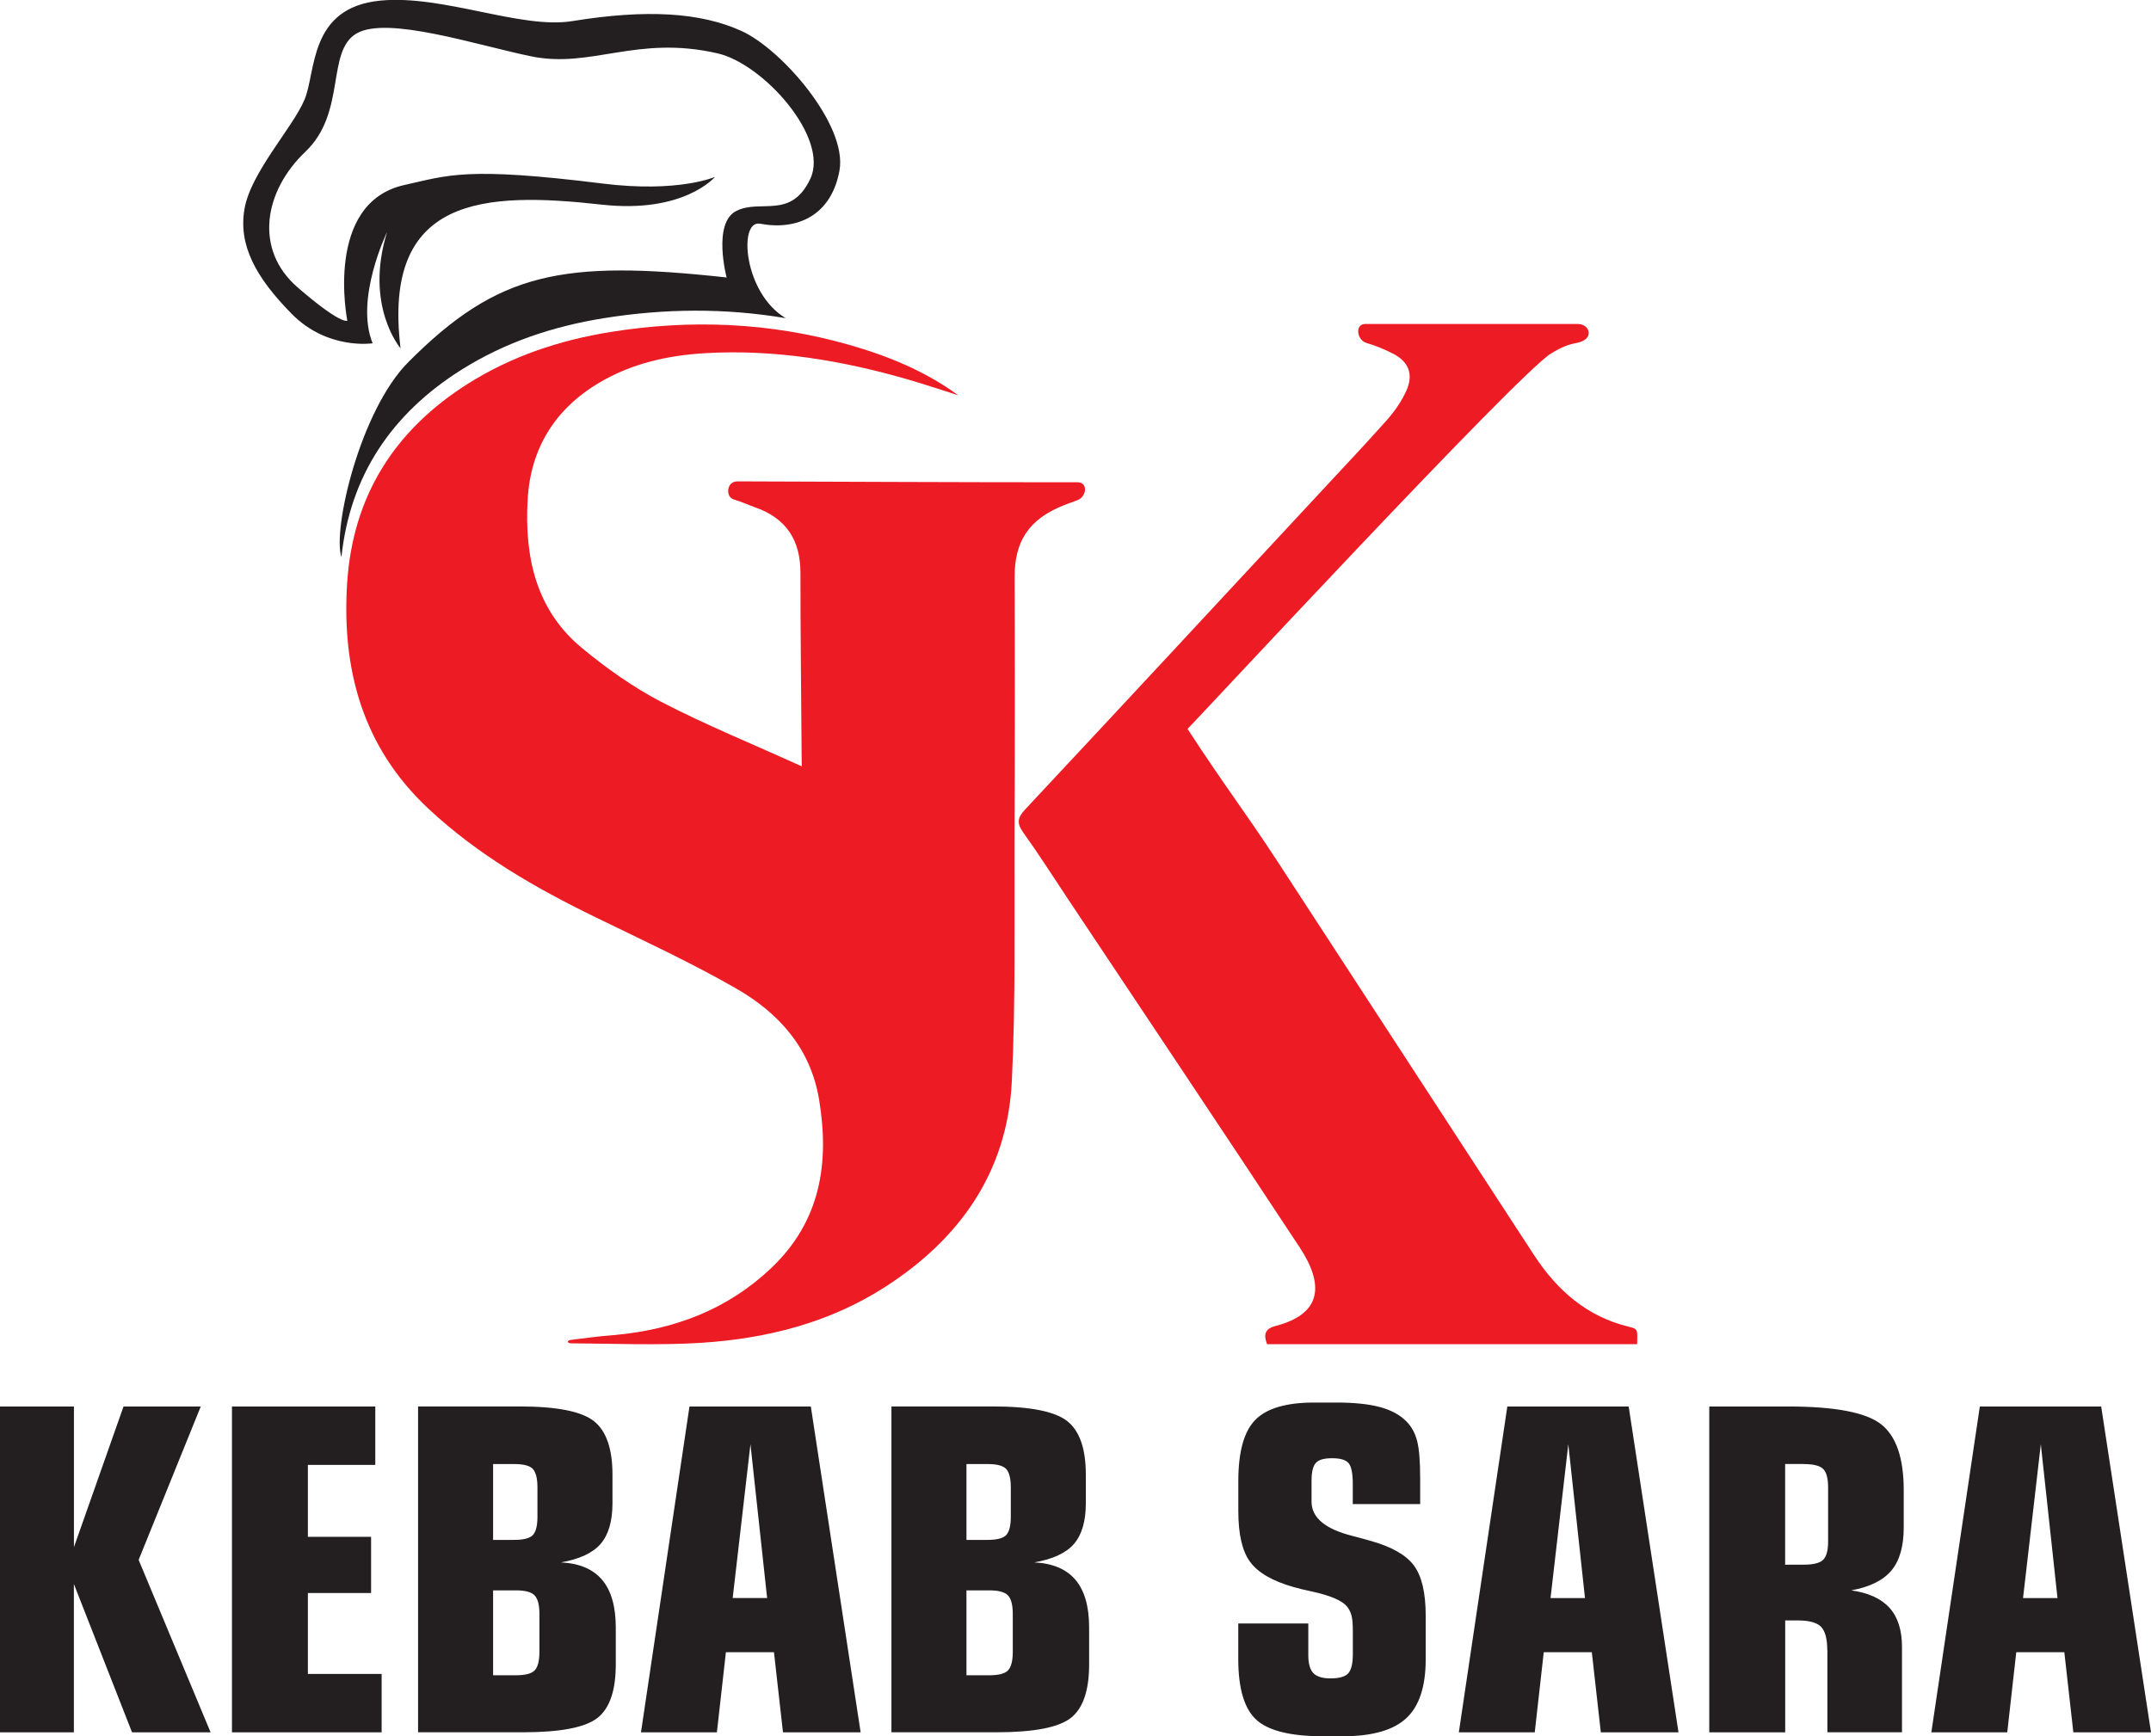
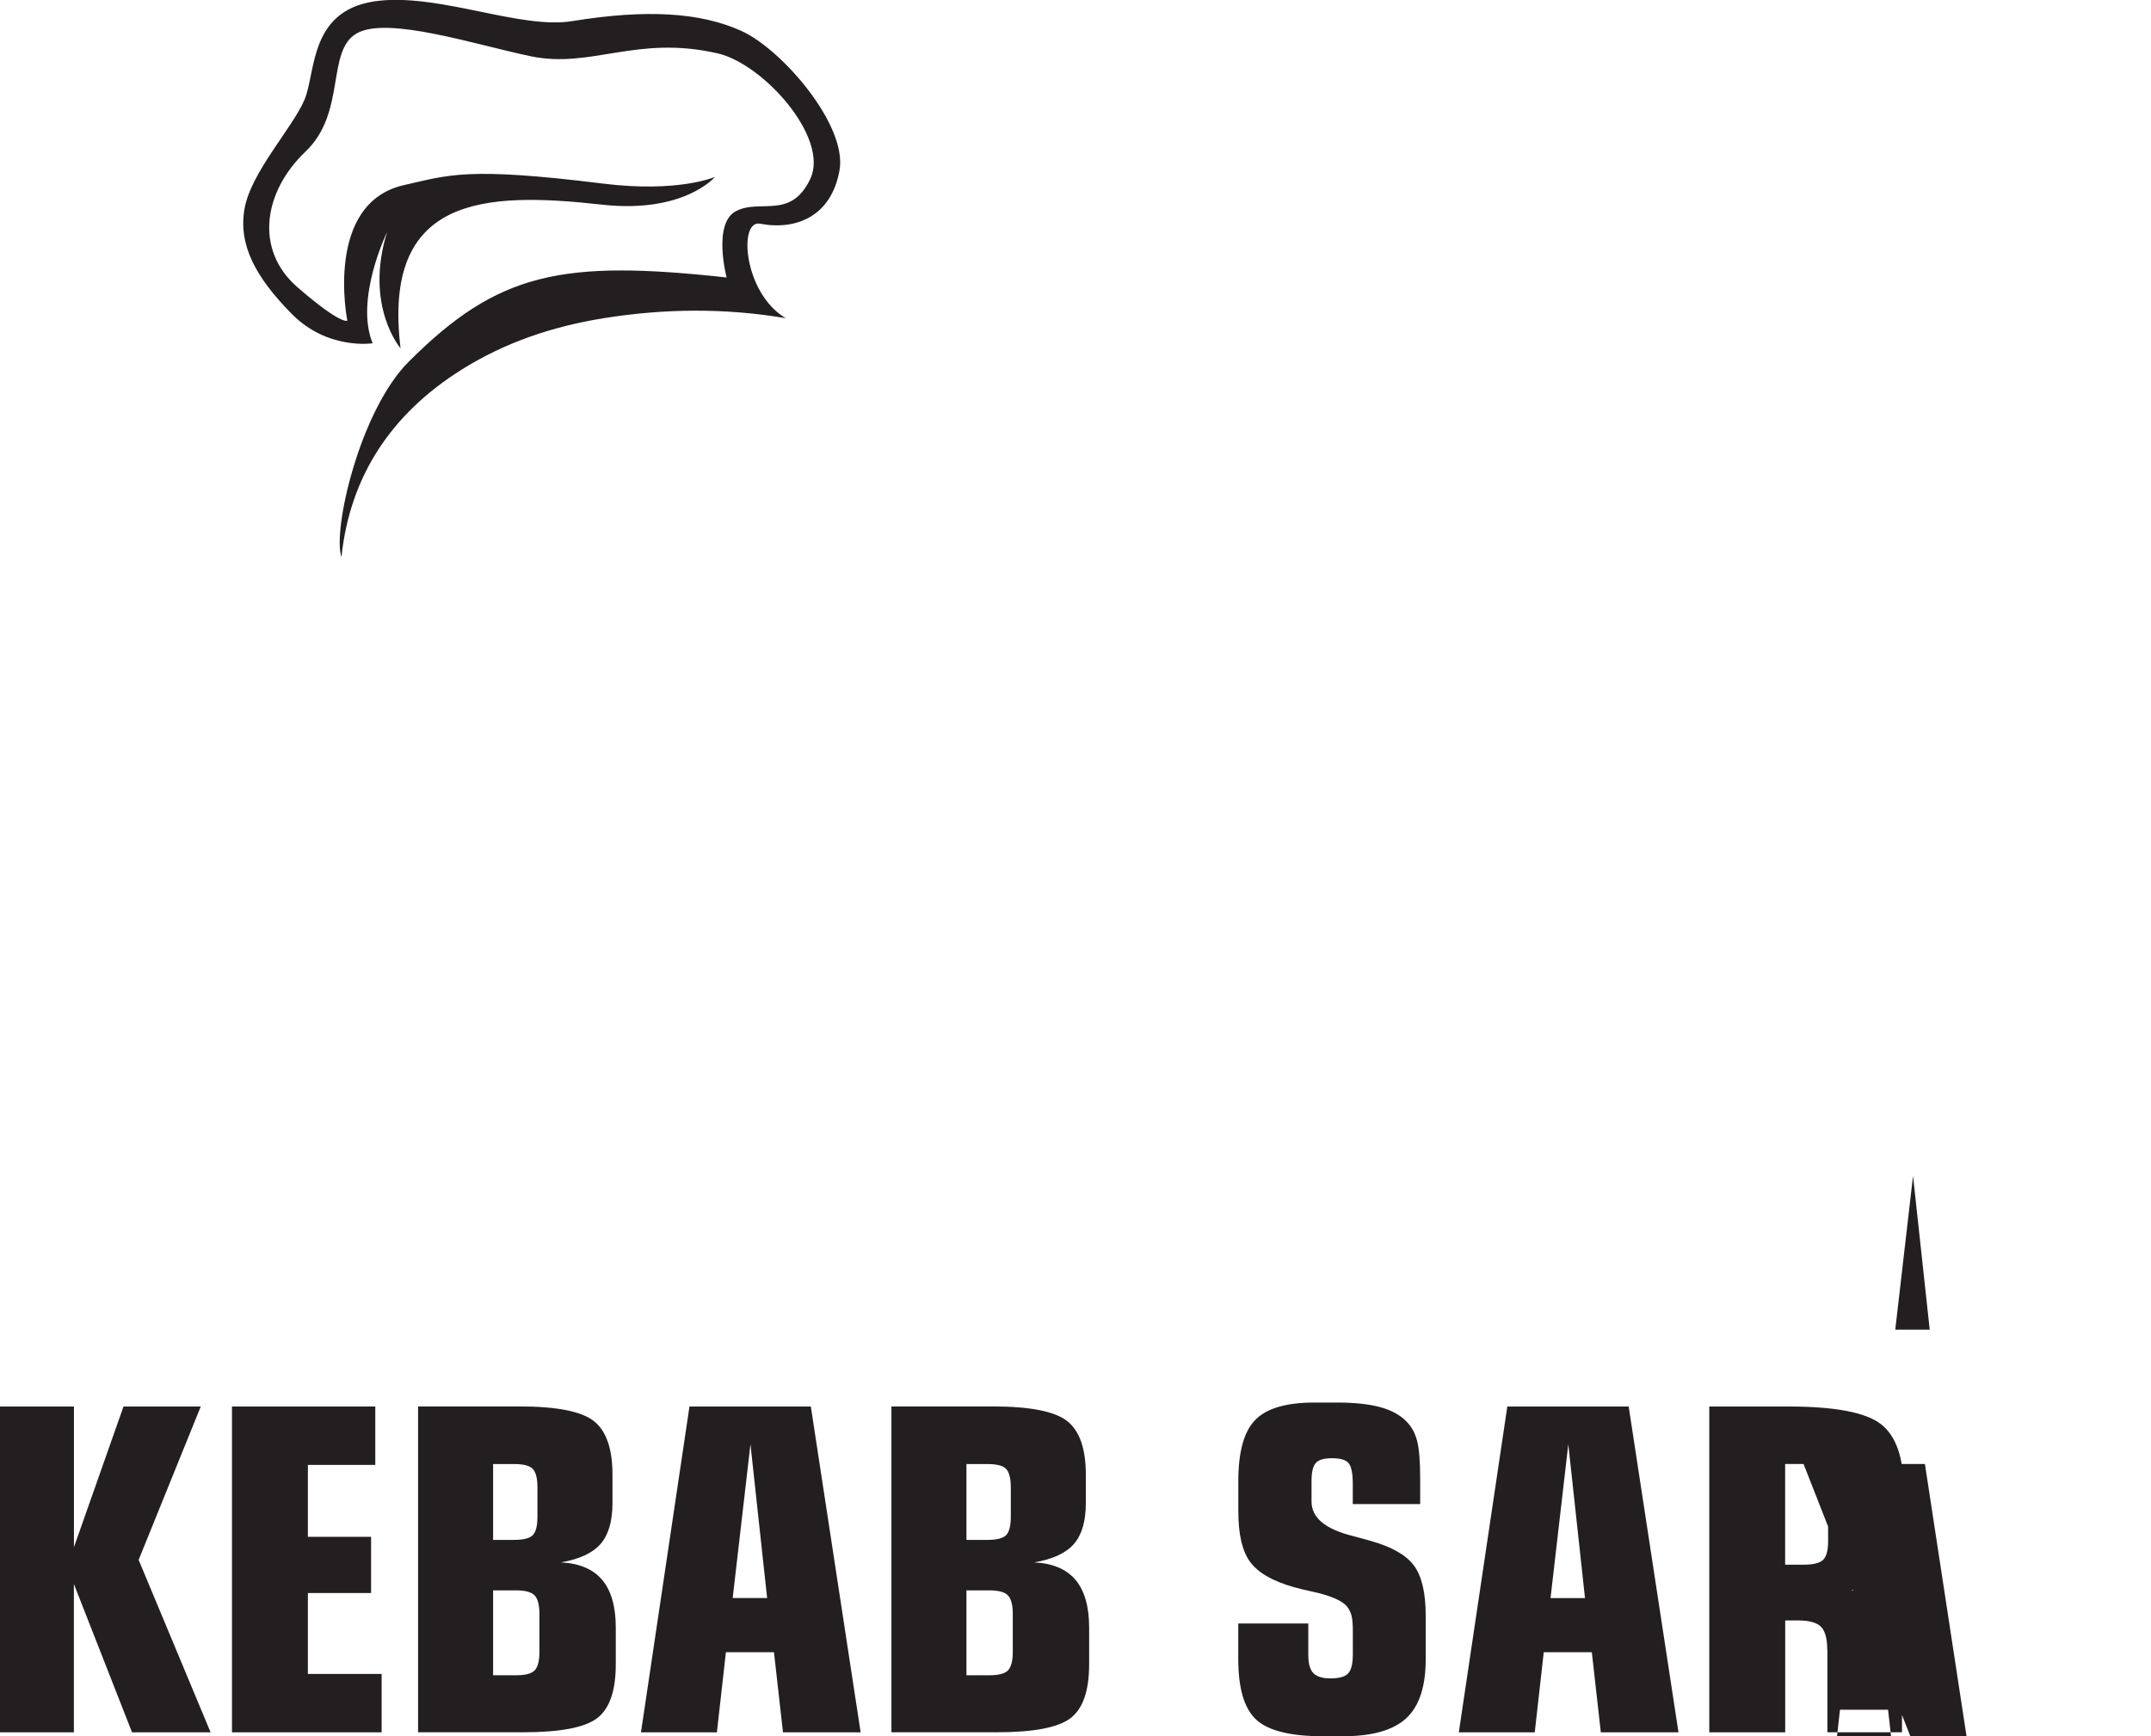
<svg xmlns="http://www.w3.org/2000/svg" viewBox="0 0 358.4 289.35">
-   <path fill="#ed1c24" d="M159.66 65.87c-2.73-.86-5.45-1.78-8.2-2.58-11.11-3.23-22.42-5.12-34.03-4.43-6.15.37-12.1 1.69-17.47 4.85-7.43 4.36-11.56 10.96-12.04 19.52-.54 9.49 1.32 18.4 9.09 24.8 4.08 3.36 8.47 6.49 13.14 8.92 7.46 3.88 15.57 7.17 23.44 10.76 0-.6-.02-1.09-.02-1.51-.06-8.77-.21-22-.2-30.77 0-5.44-2.39-9.07-7.54-10.88-1.18-.41-2.32-.96-3.52-1.3-1.5-.42-1.26-3.04.54-3.03 17.39.05 36.89.16 56.71.15 1.76 0 1.52 2.41-.07 3-.8.3-1.43.51-2.28.85-5.75 2.29-8.17 5.97-8.15 11.91.05 13.08.05 30.62-.02 43.7-.06 13.47.21 26.96-.45 40.4-.75 15.11-8.7 26.3-21.23 34.31-9.25 5.92-19.64 8.53-30.43 9.23-7.21.47-15.52.12-21.71.09-.51 0-.58-.16-.59-.26s.01-.25.54-.32c6.18-.77 4.89-.58 7.34-.81 9.87-.92 18.71-4.23 26-11.16 8.19-7.78 9.73-17.43 7.97-28.06-1.42-8.59-6.72-14.45-13.85-18.54-7.57-4.34-15.53-8.02-23.39-11.85-10.03-4.88-19.62-10.4-27.84-18.08-11.01-10.28-14.5-23.3-13.55-37.74.96-14.42 7.92-25.41 20.16-33.12 7.27-4.57 15.22-7.22 23.63-8.58 13.39-2.17 26.68-1.62 39.76 2.1 6.48 1.84 12.69 4.36 18.28 8.44z" />
-   <path fill="#ed1c24" d="M271.37 221.09c-6.87-1.66-11.89-5.98-15.8-11.98-14.14-21.71-28.29-43.41-42.43-65.12-5.8-8.91-8.95-12.79-15.27-22.52.87-.78 55.03-59.21 60.56-62.56 1.88-1.13 2.79-1.47 4.32-1.77 3.04-.61 2.13-3.15.16-3.15h-35.45c-1.72 0-1.42 2.69.25 3.17 1.5.43 2.97 1.05 4.37 1.76 2.68 1.37 3.5 3.5 2.19 6.32-.81 1.75-1.97 3.39-3.23 4.81-3.64 4.1-7.42 8.07-11.14 12.09-16.34 17.59-32.67 35.19-49.07 52.73-1.3 1.39-1.46 2.29-.32 3.89 2.6 3.62 5 7.4 7.47 11.11 12.87 19.33 25.8 38.61 38.57 58 4.15 6.3 3.66 11.11-4.02 13.1-1.77.46-2.03 1.42-1.41 3.03h61.66c.06-2.41.18-2.53-1.4-2.91z" />
-   <path fill="#231f20" d="M68.08 60.3c-8.11 8.11-12.71 28.01-11.19 32.53 1.42-13.49 8.3-23.85 19.99-31.21 7.27-4.57 15.22-7.22 23.63-8.58 10.21-1.65 20.36-1.72 30.4-.02-7.02-4.17-7.92-16.43-4.27-15.74 6.19 1.17 11.89-1.36 13.24-8.89 1.35-7.53-9.63-20.23-16.4-23.26-6.77-3.04-15.63-3.64-28.15-1.61C86.79 4.9 73.79-.91 63.39.1 51.4 1.26 52.71 11.96 50.73 16.63c-1.98 4.67-8.9 12.06-9.98 18.12-1.08 6.06 1.84 11.44 7.83 17.53 5.99 6.1 13.51 4.93 13.51 4.93-3.02-7.39 2.4-18.53 2.4-18.53-3.81 12.34 2.25 19.36 2.25 19.36-3.09-25.39 13.92-26.12 33.52-23.94 13.72 1.53 18.87-4.62 18.87-4.62s-6.08 2.68-18.7 1.11c-22.8-2.84-25.72-1.39-33.05.24-13.44 2.99-9.51 22.61-9.51 22.61s-.96.79-8.28-5.55c-7.32-6.33-5.58-16.07 1.3-22.61 6.88-6.54 3.41-16.79 8.55-19.72 5.14-2.93 19.82 1.91 29.02 3.82 10.08 2.09 17.6-3.59 31.1-.49 7.67 1.76 18.67 14.11 15.45 20.92-3.22 6.82-8.3 3.31-12.32 5.34-4.02 2.02-1.62 11.09-1.62 11.09-27.49-3.01-38.1-.84-52.98 14.05zM0 288.69v-54.3h12.32v23.44l8.26-23.44h12.87L23.1 259.95l11.99 28.74H22l-9.69-24.72v24.72H0zm38.65 0v-54.3h23.88v9.73H51.3v11.99h10.53v9.36H51.3v13.49h12.29v9.73H38.65zm63.95-11.3c0 4.34-1.02 7.31-3.05 8.9s-6.16 2.39-12.38 2.39H69.66v-54.3h16.89c6.22 0 10.35.82 12.41 2.45 2.06 1.63 3.09 4.61 3.09 8.92v4.75c0 3-.66 5.26-1.97 6.78s-3.52 2.55-6.62 3.09c3.07.15 5.36 1.12 6.87 2.91 1.51 1.79 2.27 4.44 2.27 7.95v6.14zm-20.44-20.77h3.51c1.56 0 2.6-.27 3.11-.8.51-.54.77-1.56.77-3.07v-4.86c0-1.51-.26-2.54-.77-3.09-.51-.55-1.55-.82-3.11-.82h-3.51v12.65zm0 8.41v14.15h3.8c1.56 0 2.6-.27 3.13-.82.52-.55.79-1.58.79-3.09v-6.29c0-1.51-.27-2.55-.8-3.11-.54-.56-1.57-.84-3.11-.84h-3.8zm24.64 23.66 8.08-54.3h20.22l8.3 54.3h-12.94l-1.5-13.35h-8.01l-1.5 13.35H106.8zm15.28-22.38h5.74l-2.78-25.63-2.96 25.63zm59.39 11.08c0 4.34-1.02 7.31-3.05 8.9s-6.16 2.39-12.38 2.39h-17.51v-54.3h16.89c6.22 0 10.35.82 12.41 2.45 2.06 1.63 3.09 4.61 3.09 8.92v4.75c0 3-.66 5.26-1.97 6.78s-3.52 2.55-6.62 3.09c3.07.15 5.36 1.12 6.87 2.91 1.51 1.79 2.27 4.44 2.27 7.95v6.14zm-20.44-20.77h3.51c1.56 0 2.6-.27 3.11-.8.51-.54.77-1.56.77-3.07v-4.86c0-1.51-.26-2.54-.77-3.09-.51-.55-1.55-.82-3.11-.82h-3.51v12.65zm0 8.41v14.15h3.8c1.56 0 2.6-.27 3.13-.82.52-.55.79-1.58.79-3.09v-6.29c0-1.51-.27-2.55-.8-3.11-.54-.56-1.57-.84-3.11-.84h-3.8zm56.96 5.52v5.27c0 1.41.28 2.41.84 3 .56.58 1.51.88 2.85.88 1.46 0 2.45-.28 2.96-.84.51-.56.77-1.62.77-3.18v-3.84c0-1.17-.07-2.04-.22-2.6s-.39-1.06-.73-1.5c-.83-1-2.74-1.83-5.74-2.49-1.37-.29-2.43-.55-3.18-.77-3.51-1-5.92-2.39-7.24-4.19-1.32-1.79-1.97-4.61-1.97-8.46v-5.01c0-4.88.94-8.28 2.83-10.2 1.89-1.93 5.16-2.89 9.82-2.89h3.73c2.92 0 5.33.25 7.2.75 1.88.5 3.35 1.3 4.42 2.39.85.85 1.45 1.94 1.79 3.25.34 1.32.51 3.42.51 6.33v4.2H225.4v-3.4c0-1.71-.23-2.84-.68-3.4-.45-.56-1.37-.84-2.76-.84s-2.25.26-2.72.79c-.47.52-.71 1.51-.71 2.94v3.51c0 2.66 2.27 4.56 6.8 5.7 1.29.34 2.32.62 3.07.84 3.49.98 5.88 2.34 7.19 4.1 1.3 1.75 1.96 4.53 1.96 8.34v7.31c0 4.53-1.08 7.8-3.24 9.8s-5.67 3-10.55 3h-3.36c-5.36 0-9.05-.91-11.06-2.74s-3.02-5.2-3.02-10.13v-5.92h11.66zm25.08 18.14 8.08-54.3h20.22l8.3 54.3h-12.94l-1.5-13.35h-8.01l-1.5 13.35h-12.65zm15.28-22.38h5.74l-2.78-25.63-2.96 25.63zm46.11 8.67c0-1.88-.35-3.17-1.04-3.88-.69-.71-1.99-1.06-3.89-1.06h-2.08v18.65H284.8v-54.3h13.16c7.8 0 12.96.99 15.47 2.96s3.77 5.63 3.77 10.97v6.22c0 3.14-.68 5.54-2.05 7.18s-3.6 2.75-6.69 3.31c2.88.41 5 1.39 6.38 2.92 1.38 1.54 2.07 3.71 2.07 6.51v14.22h-12.43v-13.71zm-3.95-31.01h-3.07v16.78h3.07c1.63 0 2.72-.27 3.27-.82.55-.55.82-1.57.82-3.05v-8.99c0-1.51-.27-2.54-.82-3.09-.55-.55-1.64-.82-3.27-.82zm21.29 44.72 8.08-54.3h20.22l8.3 54.3h-12.94l-1.5-13.35h-8.01l-1.5 13.35H321.8zm15.28-22.38h5.74l-2.78-25.63-2.96 25.63z" />
+   <path fill="#231f20" d="M68.08 60.3c-8.11 8.11-12.71 28.01-11.19 32.53 1.42-13.49 8.3-23.85 19.99-31.21 7.27-4.57 15.22-7.22 23.63-8.58 10.21-1.65 20.36-1.72 30.4-.02-7.02-4.17-7.92-16.43-4.27-15.74 6.19 1.17 11.89-1.36 13.24-8.89 1.35-7.53-9.63-20.23-16.4-23.26-6.77-3.04-15.63-3.64-28.15-1.61C86.79 4.9 73.79-.91 63.39.1 51.4 1.26 52.71 11.96 50.73 16.63c-1.98 4.67-8.9 12.06-9.98 18.12-1.08 6.06 1.84 11.44 7.83 17.53 5.99 6.1 13.51 4.93 13.51 4.93-3.02-7.39 2.4-18.53 2.4-18.53-3.81 12.34 2.25 19.36 2.25 19.36-3.09-25.39 13.92-26.12 33.52-23.94 13.72 1.53 18.87-4.62 18.87-4.62s-6.08 2.68-18.7 1.11c-22.8-2.84-25.72-1.39-33.05.24-13.44 2.99-9.51 22.61-9.51 22.61s-.96.79-8.28-5.55c-7.32-6.33-5.58-16.07 1.3-22.61 6.88-6.54 3.41-16.79 8.55-19.72 5.14-2.93 19.82 1.91 29.02 3.82 10.08 2.09 17.6-3.59 31.1-.49 7.67 1.76 18.67 14.11 15.45 20.92-3.22 6.82-8.3 3.31-12.32 5.34-4.02 2.02-1.62 11.09-1.62 11.09-27.49-3.01-38.1-.84-52.98 14.05zM0 288.69v-54.3h12.32v23.44l8.26-23.44h12.87L23.1 259.95l11.99 28.74H22l-9.69-24.72v24.72H0zm38.65 0v-54.3h23.88v9.73H51.3v11.99h10.53v9.36H51.3v13.49h12.29v9.73H38.65zm63.95-11.3c0 4.34-1.02 7.31-3.05 8.9s-6.16 2.39-12.38 2.39H69.66v-54.3h16.89c6.22 0 10.35.82 12.41 2.45 2.06 1.63 3.09 4.61 3.09 8.92v4.75c0 3-.66 5.26-1.97 6.78s-3.52 2.55-6.62 3.09c3.07.15 5.36 1.12 6.87 2.91 1.51 1.79 2.27 4.44 2.27 7.95v6.14zm-20.44-20.77h3.51c1.56 0 2.6-.27 3.11-.8.51-.54.77-1.56.77-3.07v-4.86c0-1.51-.26-2.54-.77-3.09-.51-.55-1.55-.82-3.11-.82h-3.51v12.65zm0 8.41v14.15h3.8c1.56 0 2.6-.27 3.13-.82.52-.55.79-1.58.79-3.09v-6.29c0-1.51-.27-2.55-.8-3.11-.54-.56-1.57-.84-3.11-.84h-3.8zm24.64 23.66 8.08-54.3h20.22l8.3 54.3h-12.94l-1.5-13.35h-8.01l-1.5 13.35H106.8zm15.28-22.38h5.74l-2.78-25.63-2.96 25.63zm59.39 11.08c0 4.34-1.02 7.31-3.05 8.9s-6.16 2.39-12.38 2.39h-17.51v-54.3h16.89c6.22 0 10.35.82 12.41 2.45 2.06 1.63 3.09 4.61 3.09 8.92v4.75c0 3-.66 5.26-1.97 6.78s-3.52 2.55-6.62 3.09c3.07.15 5.36 1.12 6.87 2.91 1.51 1.79 2.27 4.44 2.27 7.95v6.14zm-20.44-20.77h3.51c1.56 0 2.6-.27 3.11-.8.51-.54.77-1.56.77-3.07v-4.86c0-1.51-.26-2.54-.77-3.09-.51-.55-1.55-.82-3.11-.82h-3.51v12.65zm0 8.41v14.15h3.8c1.56 0 2.6-.27 3.13-.82.52-.55.79-1.58.79-3.09v-6.29c0-1.51-.27-2.55-.8-3.11-.54-.56-1.57-.84-3.11-.84h-3.8zm56.96 5.52v5.27c0 1.41.28 2.41.84 3 .56.58 1.51.88 2.85.88 1.46 0 2.45-.28 2.96-.84.51-.56.77-1.62.77-3.18v-3.84c0-1.17-.07-2.04-.22-2.6s-.39-1.06-.73-1.5c-.83-1-2.74-1.83-5.74-2.49-1.37-.29-2.43-.55-3.18-.77-3.51-1-5.92-2.39-7.24-4.19-1.32-1.79-1.97-4.61-1.97-8.46v-5.01c0-4.88.94-8.28 2.83-10.2 1.89-1.93 5.16-2.89 9.82-2.89h3.73c2.92 0 5.33.25 7.2.75 1.88.5 3.35 1.3 4.42 2.39.85.85 1.45 1.94 1.79 3.25.34 1.32.51 3.42.51 6.33v4.2H225.4v-3.4c0-1.71-.23-2.84-.68-3.4-.45-.56-1.37-.84-2.76-.84s-2.25.26-2.72.79c-.47.52-.71 1.51-.71 2.94v3.51c0 2.66 2.27 4.56 6.8 5.7 1.29.34 2.32.62 3.07.84 3.49.98 5.88 2.34 7.19 4.1 1.3 1.75 1.96 4.53 1.96 8.34v7.31c0 4.53-1.08 7.8-3.24 9.8s-5.67 3-10.55 3h-3.36c-5.36 0-9.05-.91-11.06-2.74s-3.02-5.2-3.02-10.13v-5.92h11.66zm25.08 18.14 8.08-54.3h20.22l8.3 54.3h-12.94l-1.5-13.35h-8.01l-1.5 13.35h-12.65zm15.28-22.38h5.74l-2.78-25.63-2.96 25.63zm46.11 8.67c0-1.88-.35-3.17-1.04-3.88-.69-.71-1.99-1.06-3.89-1.06h-2.08v18.65H284.8v-54.3h13.16c7.8 0 12.96.99 15.47 2.96s3.77 5.63 3.77 10.97v6.22c0 3.14-.68 5.54-2.05 7.18s-3.6 2.75-6.69 3.31c2.88.41 5 1.39 6.38 2.92 1.38 1.54 2.07 3.71 2.07 6.51v14.22h-12.43v-13.71zm-3.95-31.01h-3.07v16.78h3.07c1.63 0 2.72-.27 3.27-.82.55-.55.82-1.57.82-3.05v-8.99c0-1.51-.27-2.54-.82-3.09-.55-.55-1.64-.82-3.27-.82zh20.22l8.3 54.3h-12.94l-1.5-13.35h-8.01l-1.5 13.35H321.8zm15.28-22.38h5.74l-2.78-25.63-2.96 25.63z" />
</svg>